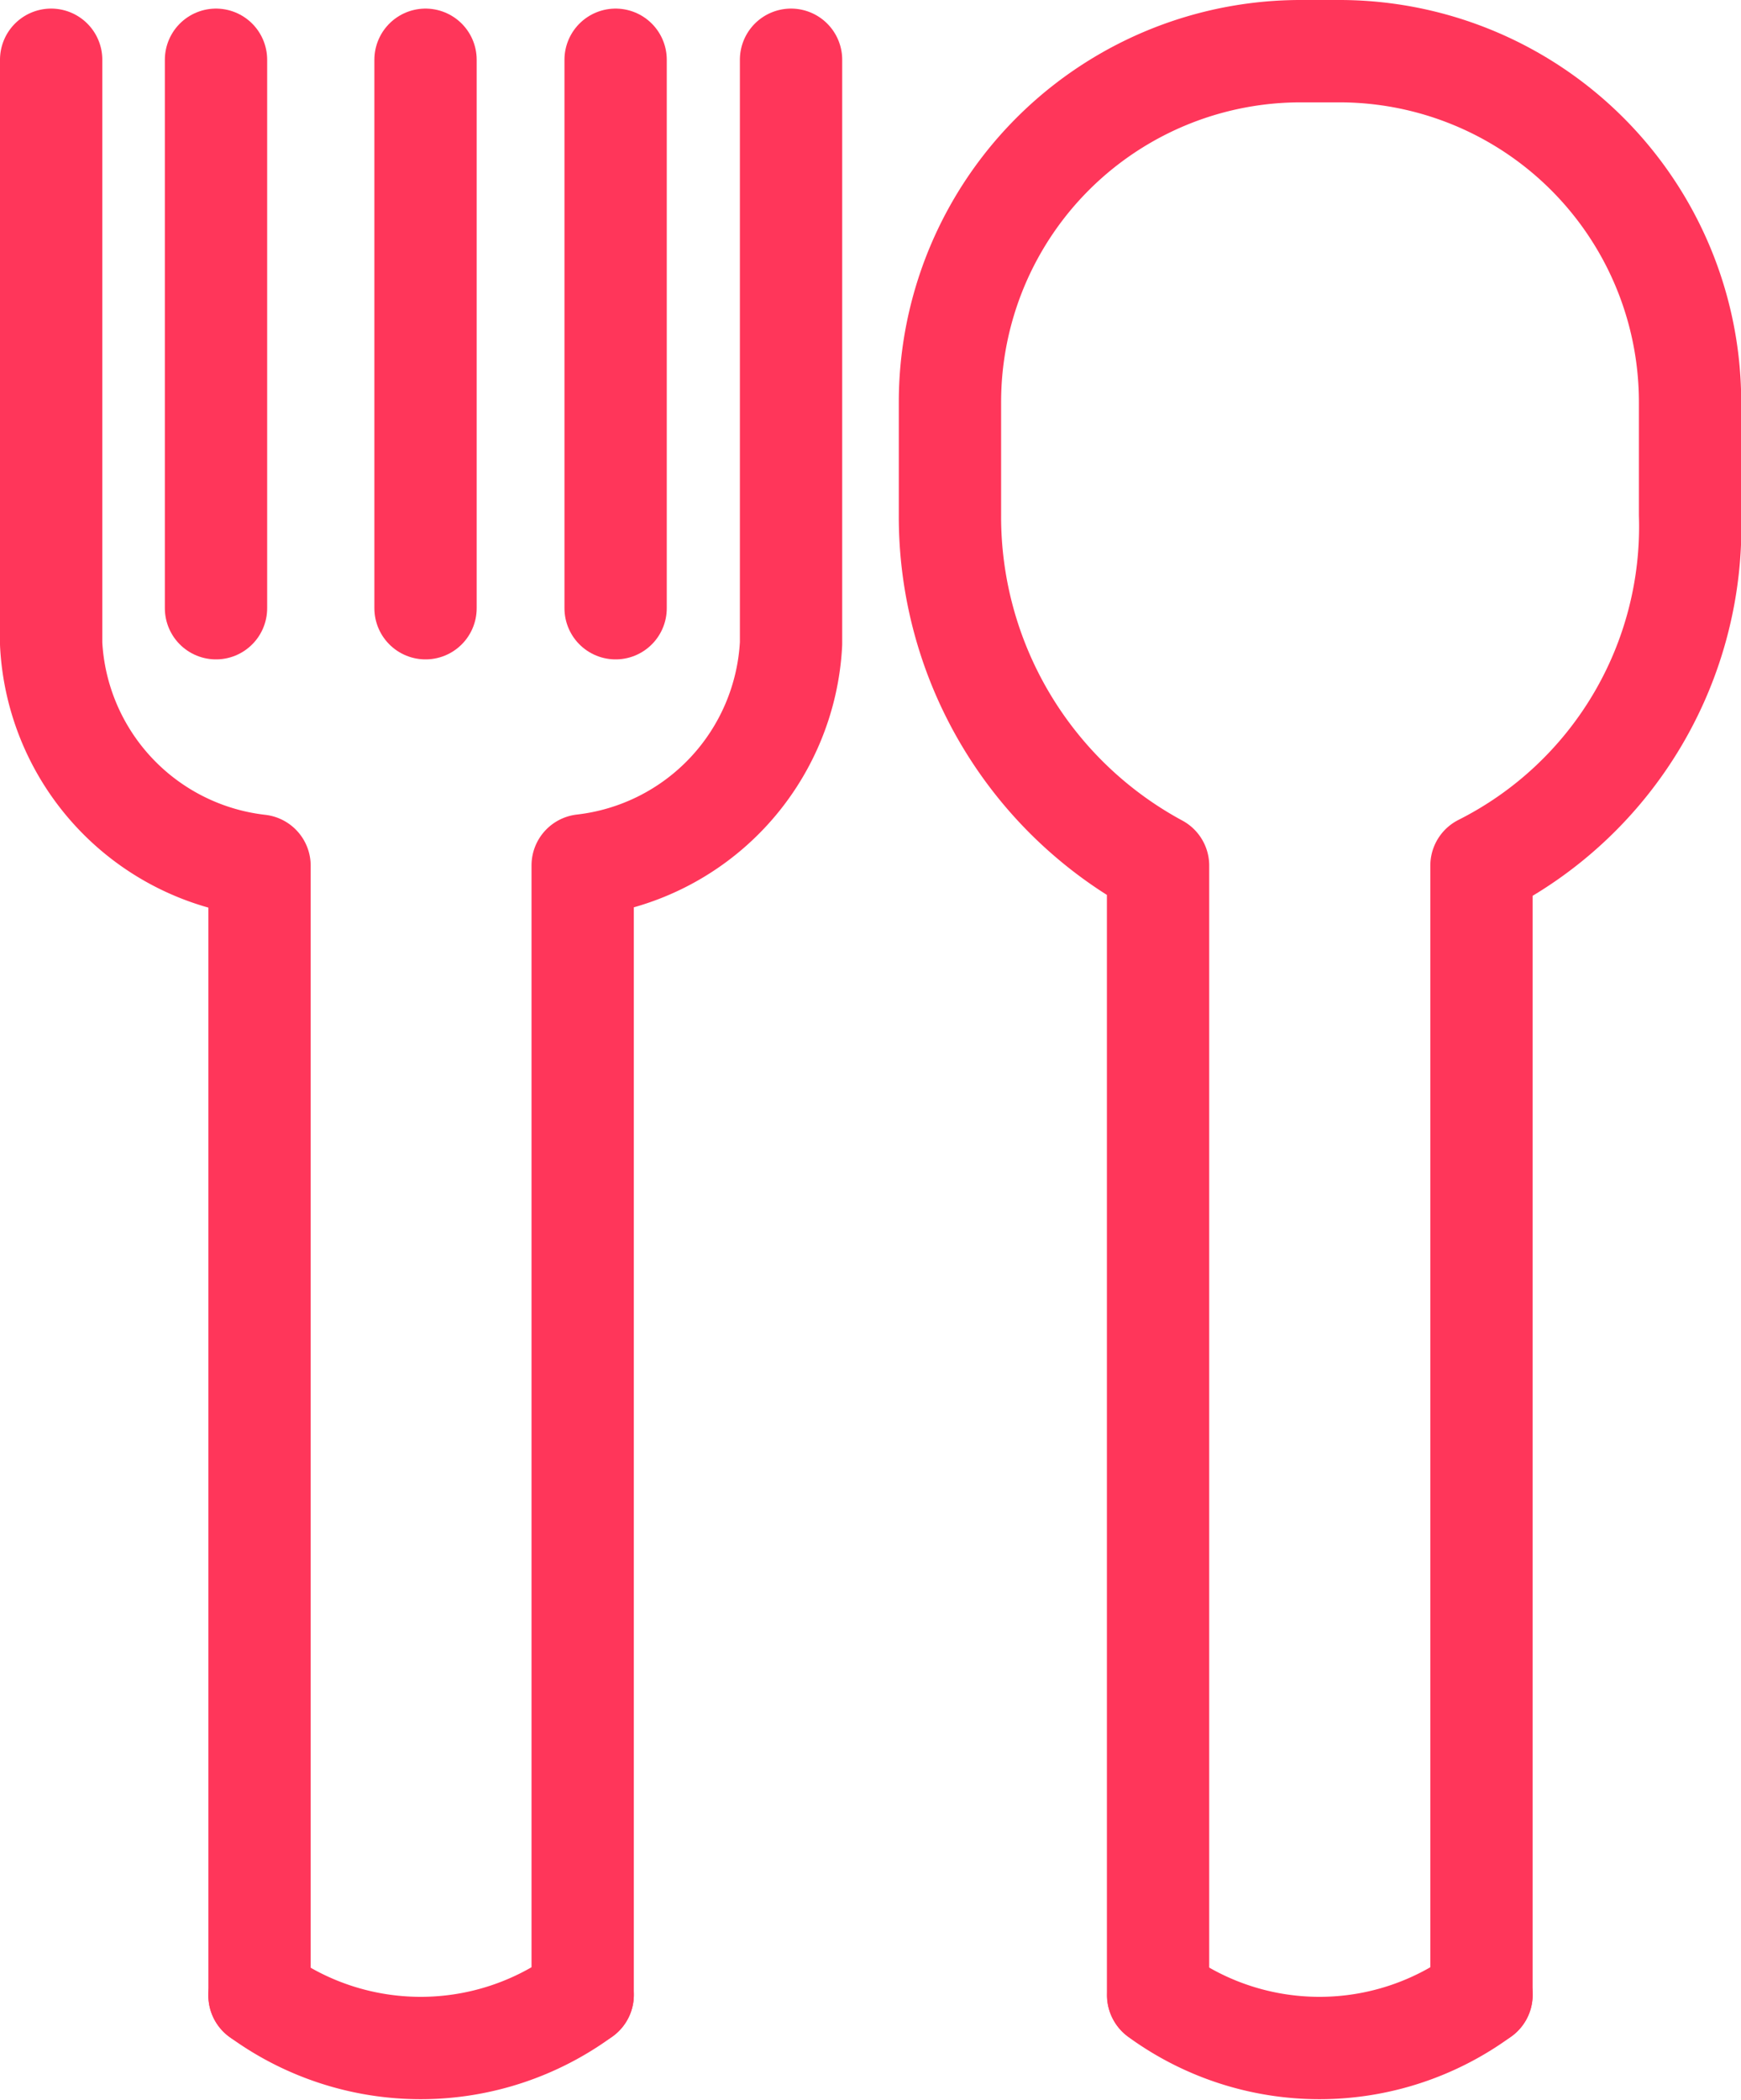
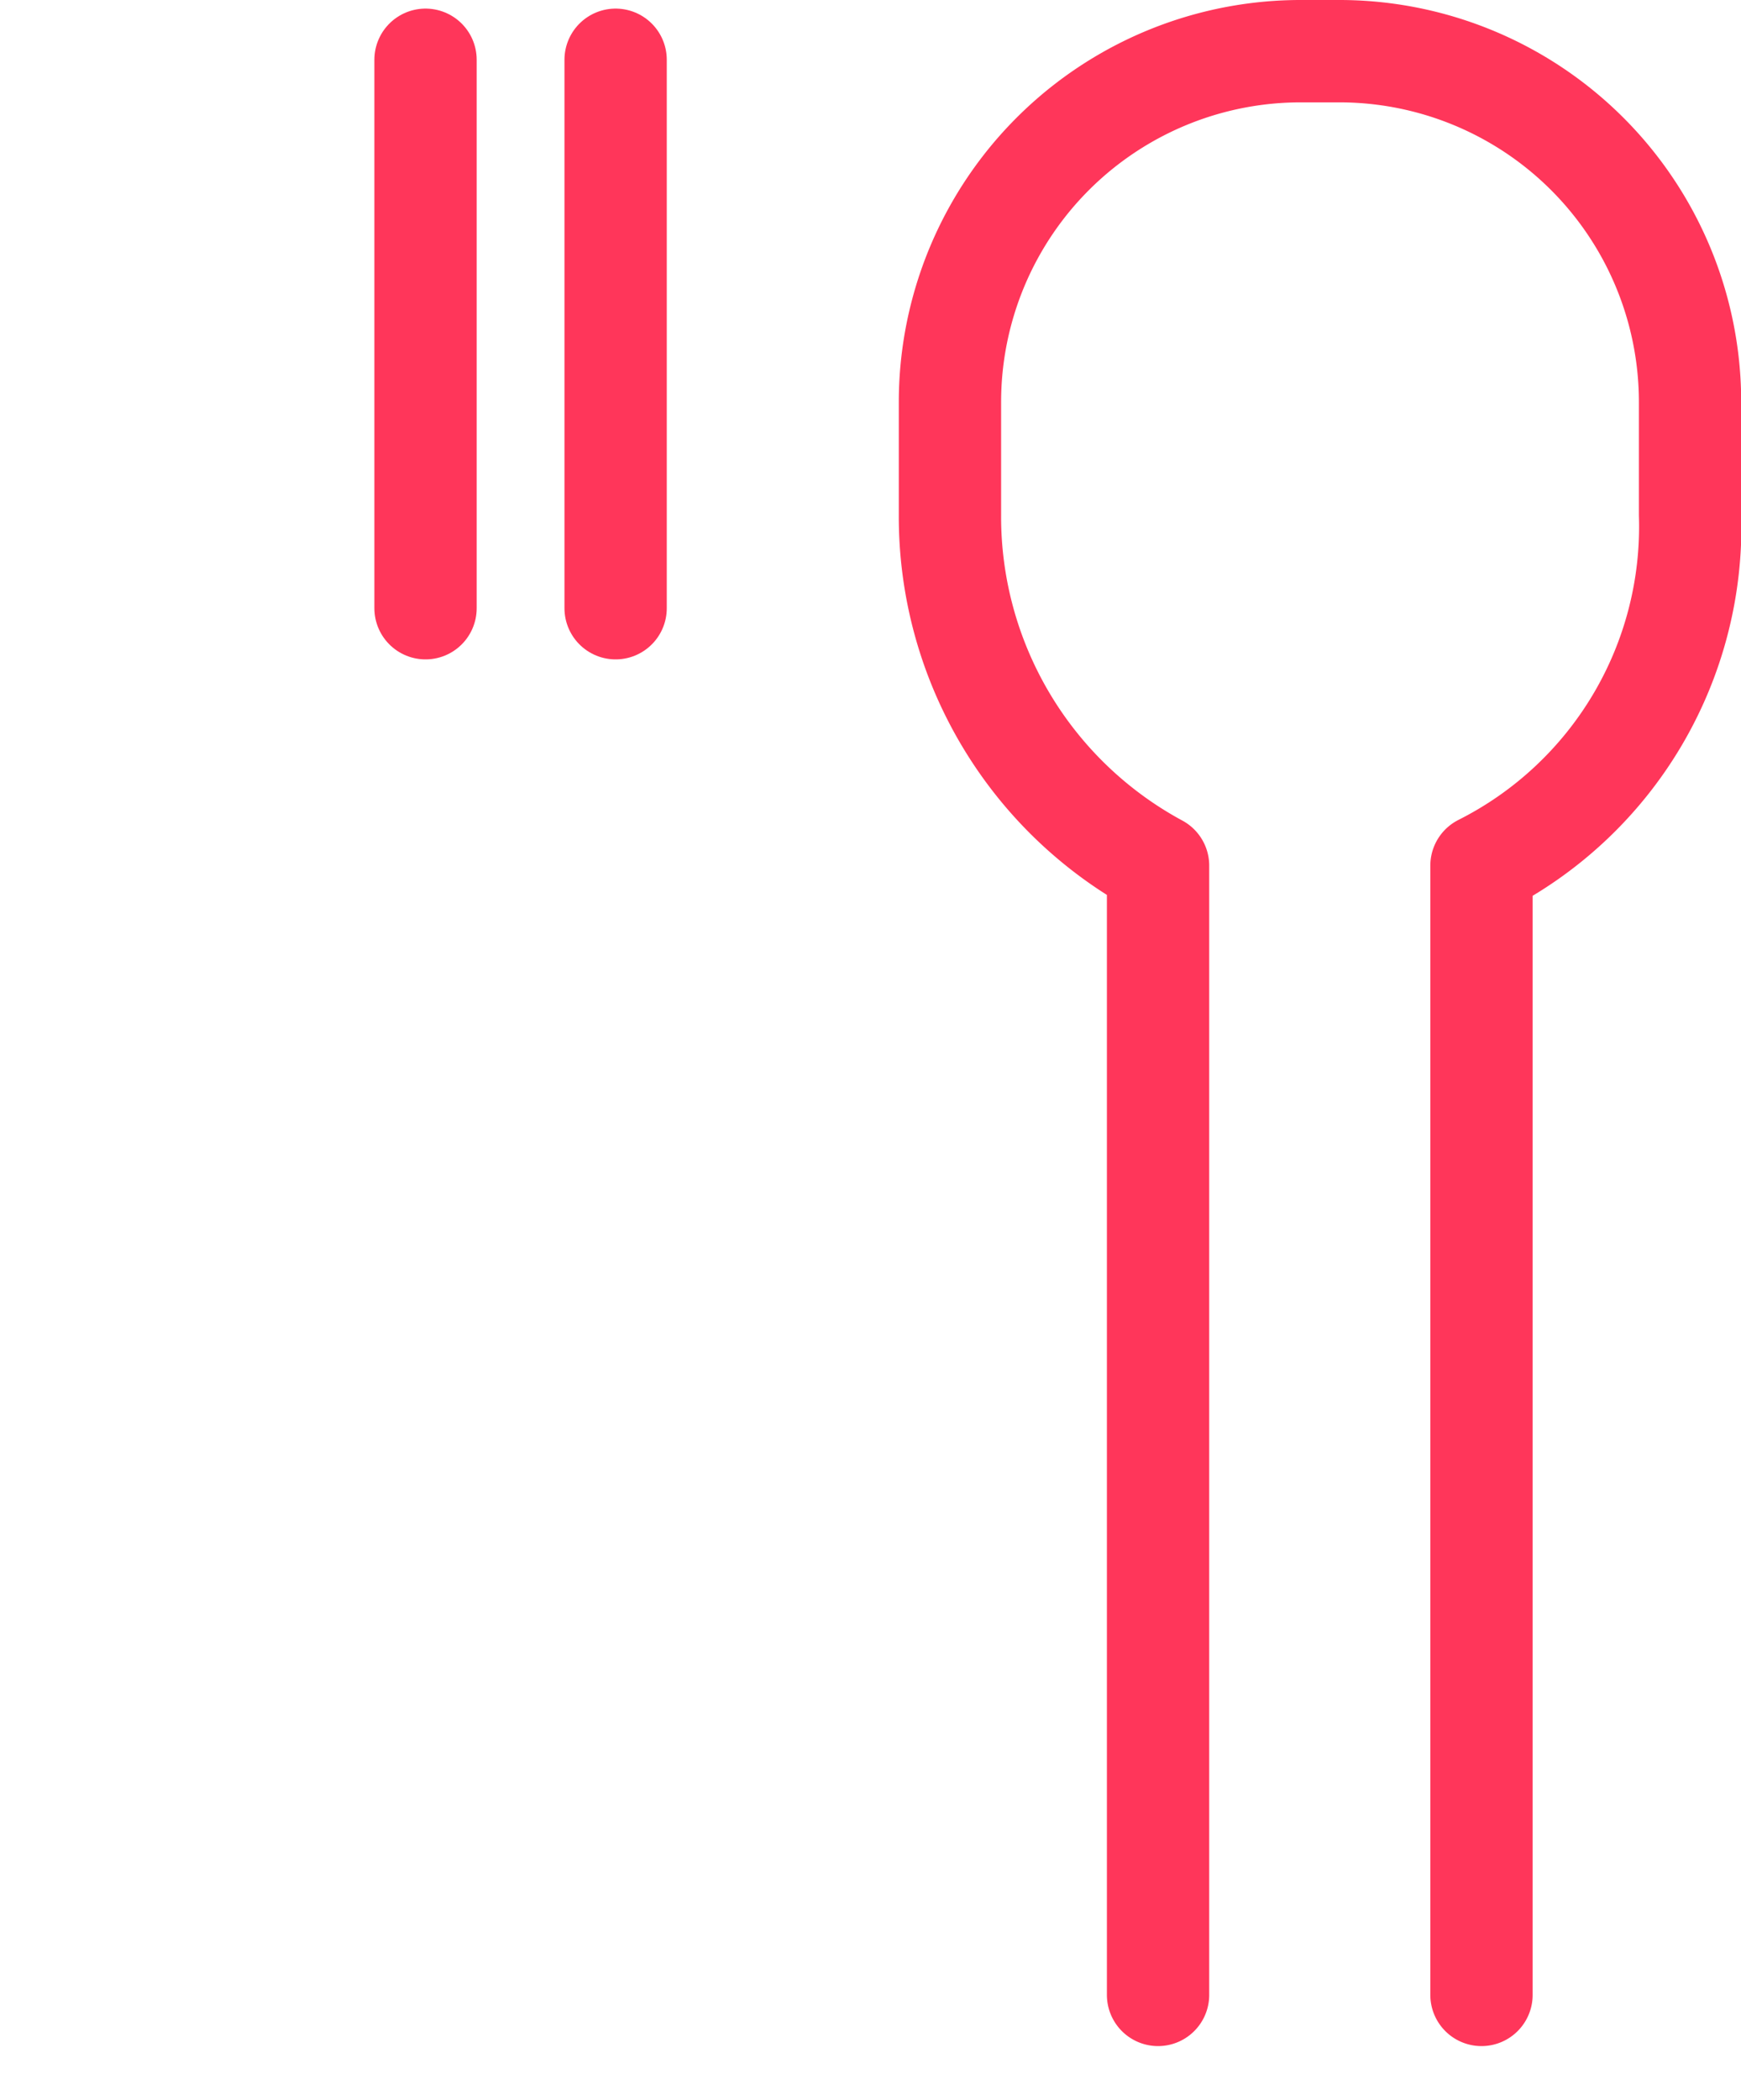
<svg xmlns="http://www.w3.org/2000/svg" width="25.526" height="30.774" viewBox="0 0 25.526 30.774">
  <g id="Artwork_6" data-name="Artwork 6" transform="translate(0.75 0.75)">
    <g id="Group_19583" data-name="Group 19583">
-       <path id="Path_613" data-name="Path 613" d="M1,1.177V9.736a3.449,3.449,0,0,0,3.055,3.251V29.544m4.738-.009V12.983a3.451,3.451,0,0,0,3.055-3.251V1.177" transform="translate(-1 -1.051)" fill="none" stroke="#ff365a" stroke-linecap="round" stroke-linejoin="round" stroke-width="1.5" />
-       <line id="Line_31" data-name="Line 31" y2="8.037" transform="translate(2.417 0.126)" fill="none" stroke="#ff365a" stroke-linecap="round" stroke-miterlimit="10" stroke-width="1.5" />
      <line id="Line_32" data-name="Line 32" y2="8.037" transform="translate(5.489 0.126)" fill="none" stroke="#ff365a" stroke-linecap="round" stroke-miterlimit="10" stroke-width="1.5" />
      <line id="Line_33" data-name="Line 33" y2="8.037" transform="translate(8.276 0.126)" fill="none" stroke="#ff365a" stroke-linecap="round" stroke-miterlimit="10" stroke-width="1.5" />
      <path id="Path_1850" data-name="Path 1850" d="M27.242,29.484V12.935h0A5.561,5.561,0,0,0,30.3,7.793V6.143A5.143,5.143,0,0,0,25.154,1h-.561a5.143,5.143,0,0,0-5.144,5.143v1.65A5.81,5.81,0,0,0,22.5,12.935h0V29.484" transform="translate(-6.271 -1)" fill="none" stroke="#ff365a" stroke-linecap="round" stroke-linejoin="round" stroke-width="1.5" />
-       <path id="Path_1851" data-name="Path 1851" d="M5.277,40.887a4.013,4.013,0,0,0,4.738-.009" transform="translate(-2.222 -12.394)" fill="none" stroke="#ff365a" stroke-linecap="round" stroke-linejoin="round" stroke-width="1.5" />
-       <path id="Path_1852" data-name="Path 1852" d="M23.726,40.887a4.013,4.013,0,0,0,4.738-.009" transform="translate(-7.493 -12.394)" fill="none" stroke="#ff365a" stroke-linecap="round" stroke-linejoin="round" stroke-width="1.5" />
    </g>
  </g>
</svg>